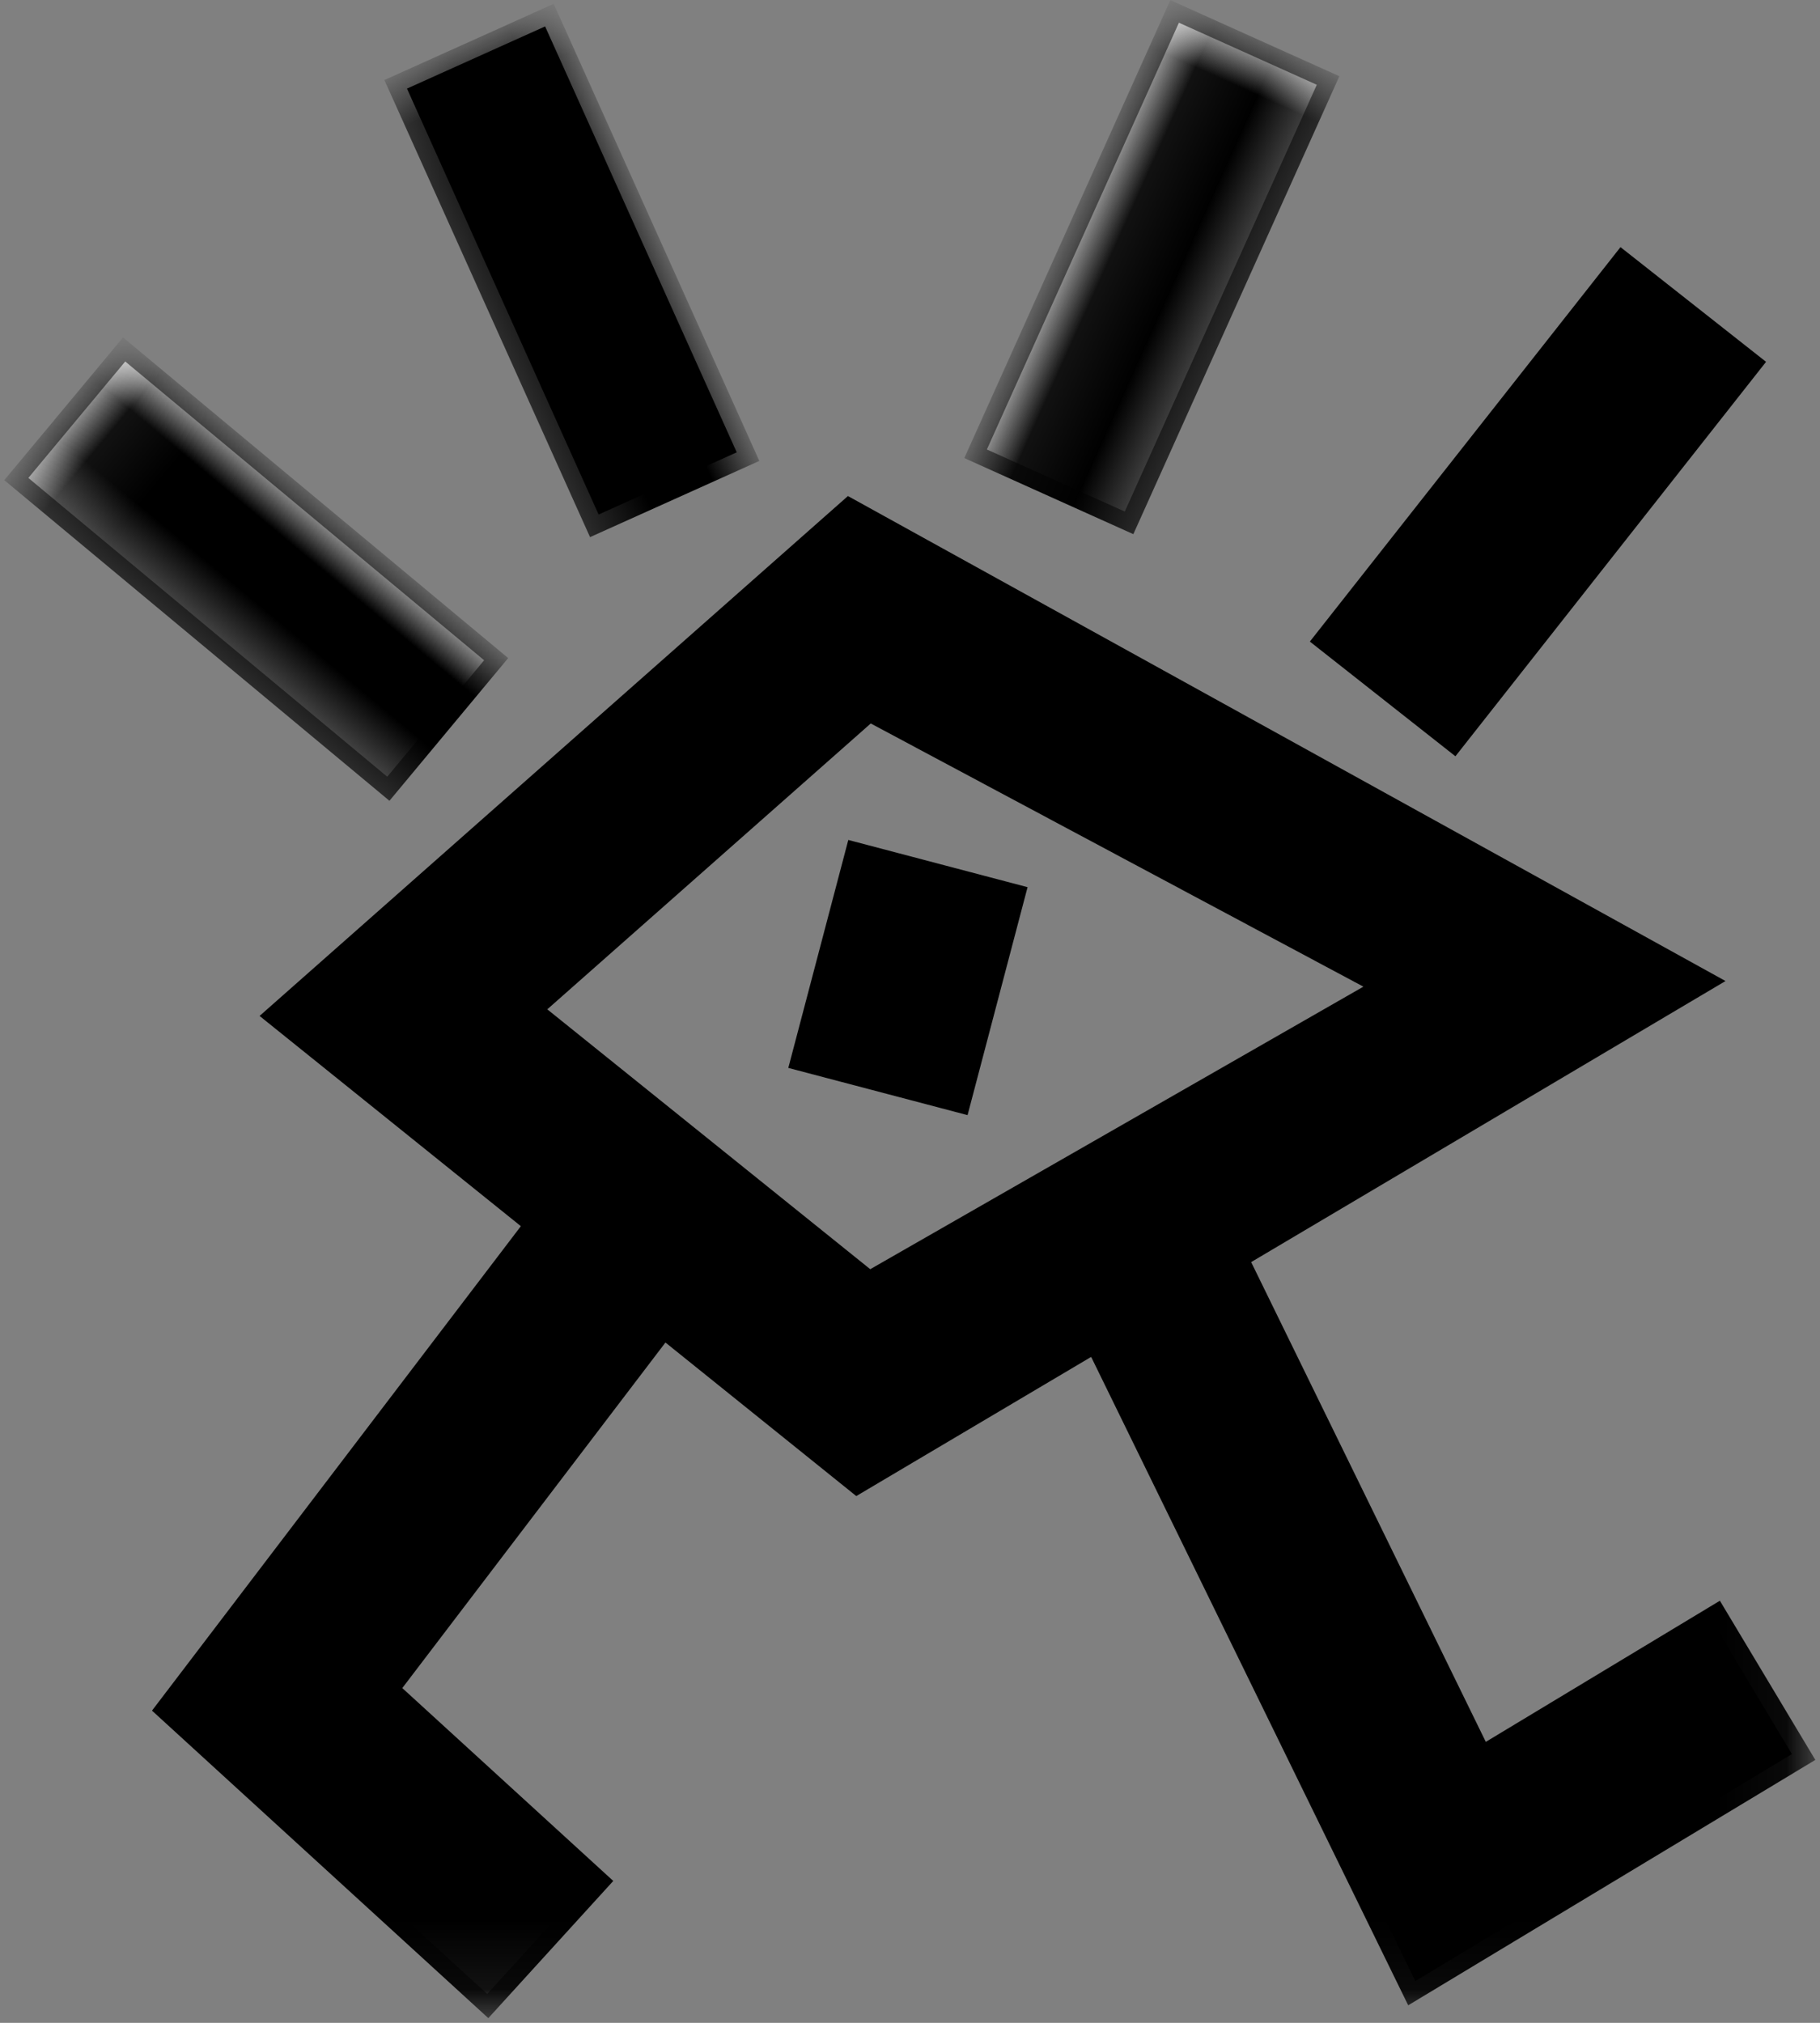
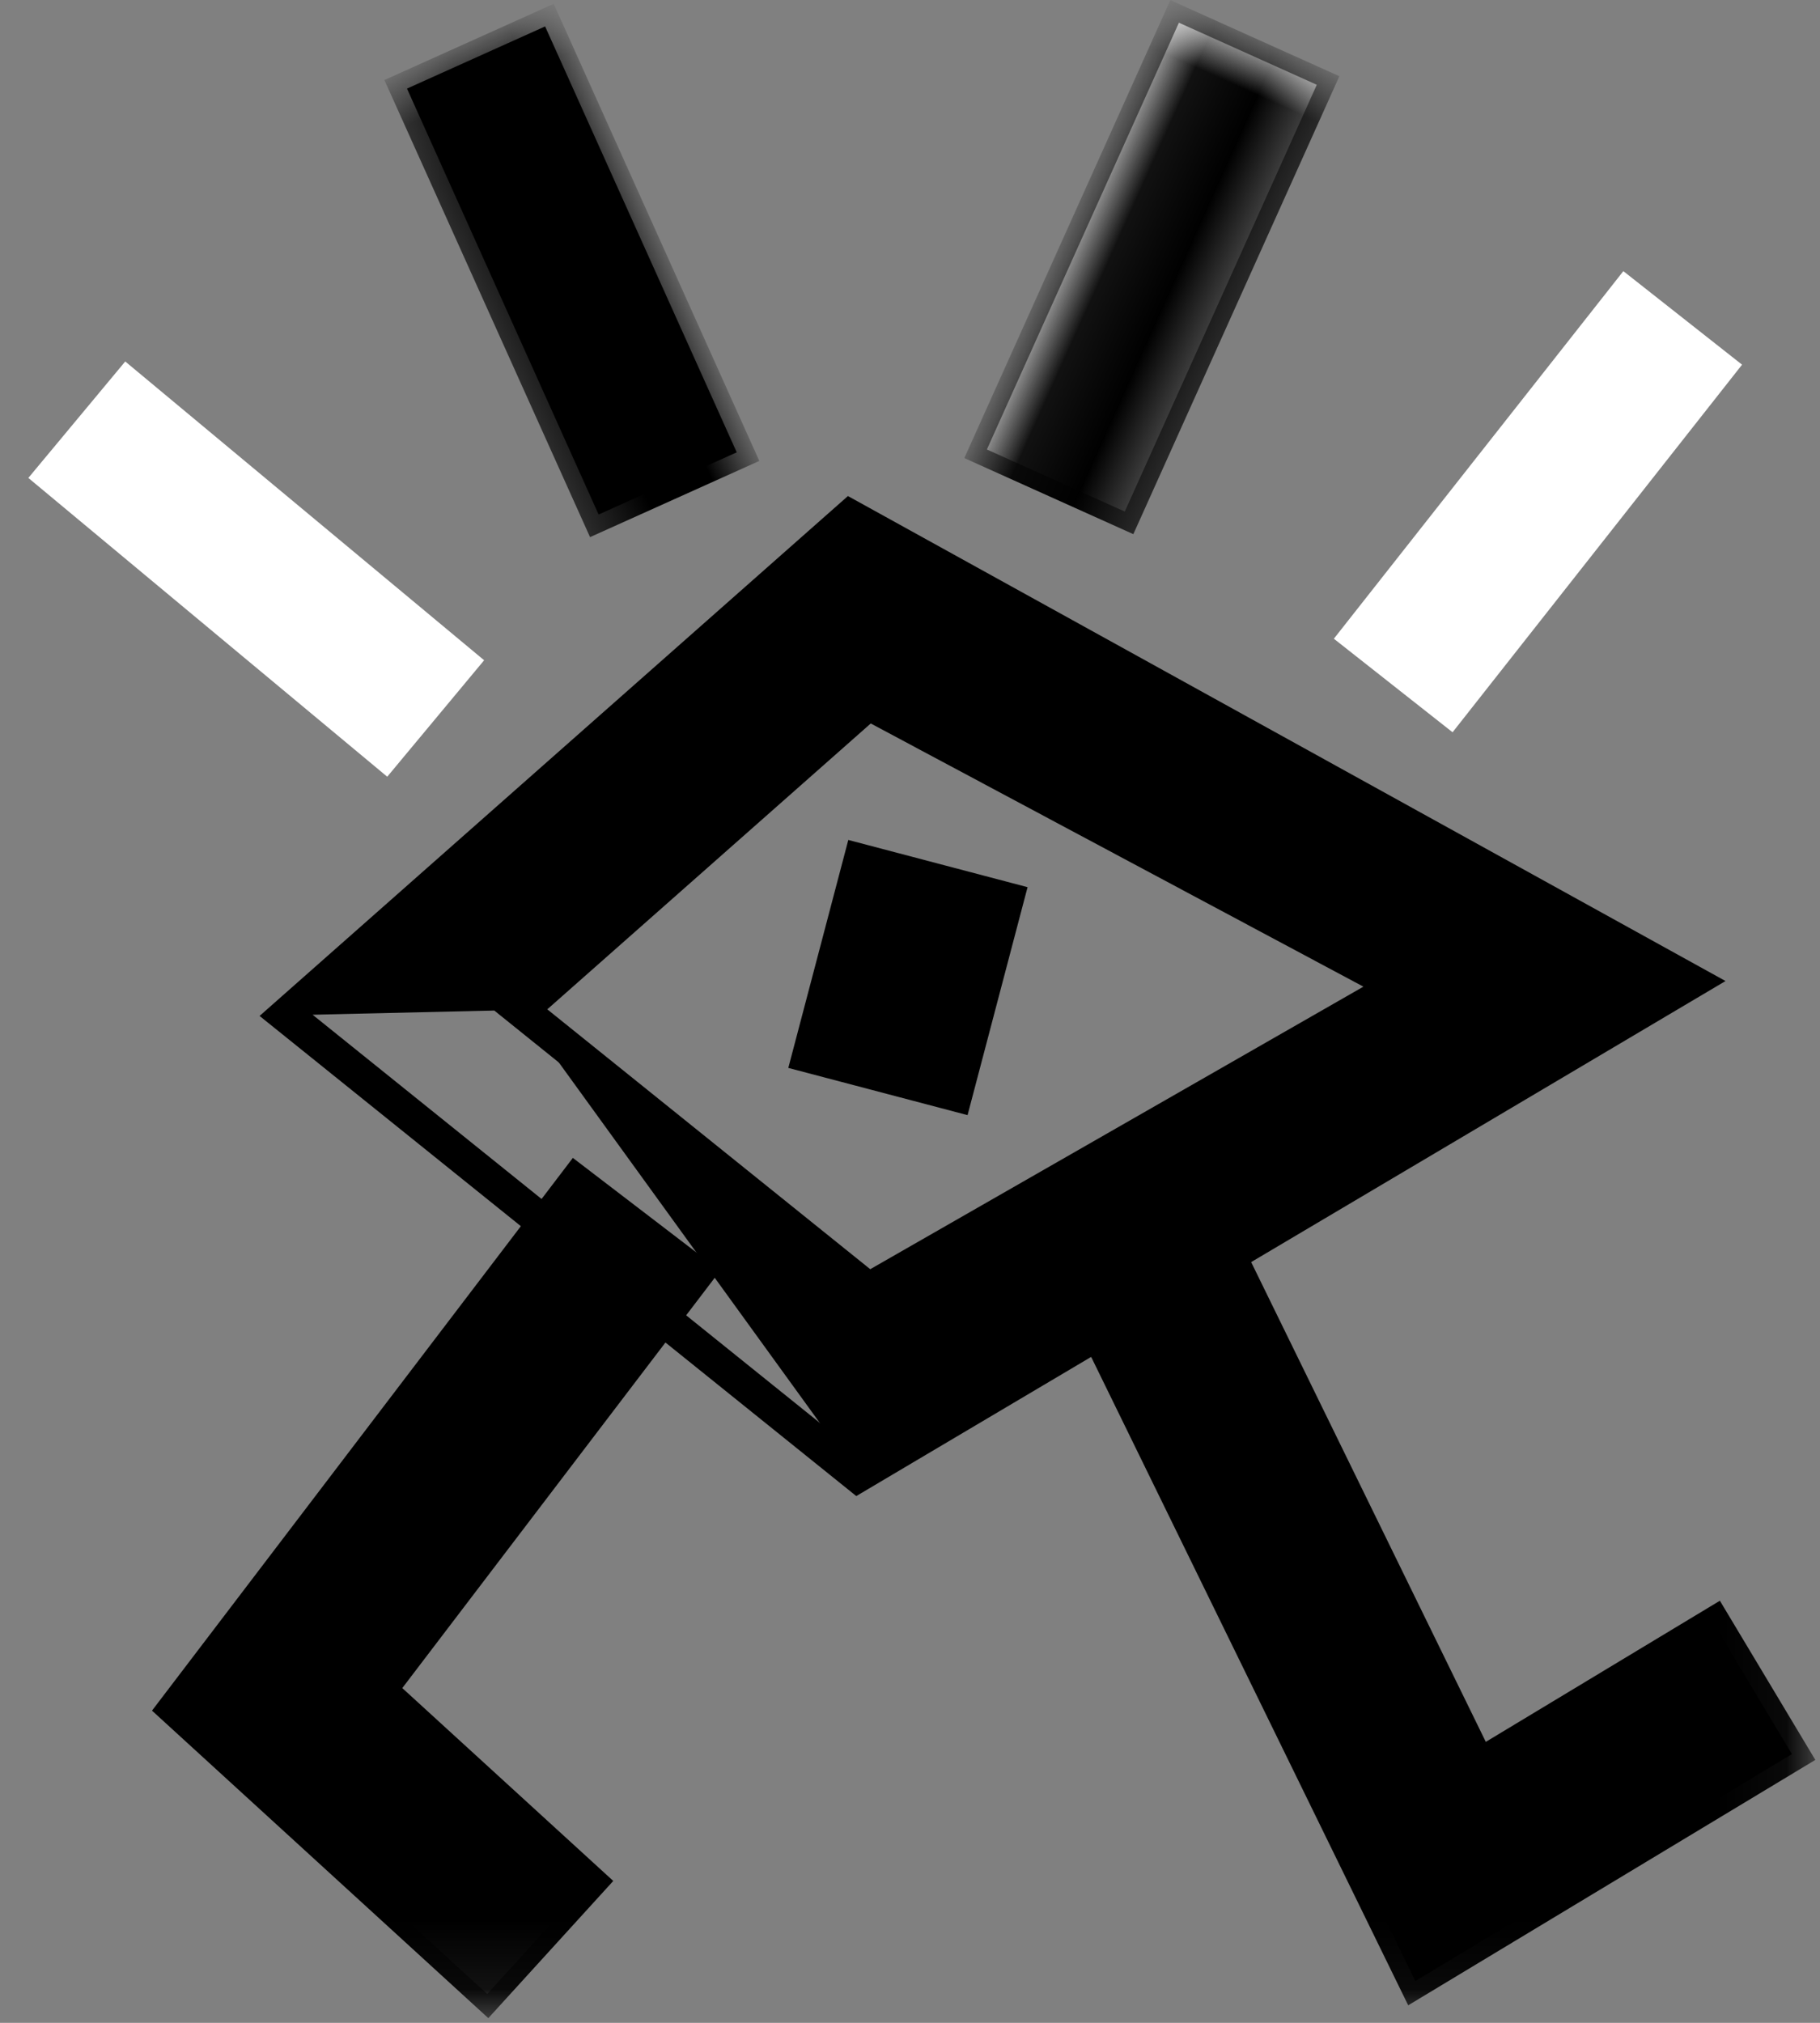
<svg xmlns="http://www.w3.org/2000/svg" xmlns:xlink="http://www.w3.org/1999/xlink" width="27px" height="30px" viewBox="0 0 27 30" version="1.1">
  <rect x="0" y="0" width="27" height="30" fill="#808080" stroke="none" />
  <defs>
    <rect id="path-1" x="0.066" y="0" width="26.865" height="29.93" />
    <rect id="path-3" x="0.066" y="0" width="26.865" height="29.93" />
    <rect id="path-5" x="0.066" y="0" width="26.865" height="29.93" />
    <rect id="path-7" x="0.066" y="0" width="26.865" height="29.93" />
    <rect id="path-9" x="0.066" y="0" width="26.865" height="29.93" />
  </defs>
  <g id="Page-1" stroke="none" stroke-width="1" fill="none" fill-rule="evenodd">
    <g id="bbk-logo-fill_red">
      <polygon id="Shape" fill="#FFFFFF" fill-rule="nonzero" points="7.228 29.572 2.597 25.339 8.546 17.528 10.329 18.892 5.626 25.066 8.74 27.912" />
      <g id="Clipped">
        <g id="Shape-Clipped">
          <mask id="mask-2" fill="white">
            <use xlink:href="#path-1" />
          </mask>
          <g id="path-1" />
          <polygon id="Shape" stroke="#000000" stroke-width="0.507" fill="#000000" fill-rule="nonzero" mask="url(#mask-2)" points="7.228 29.572 2.597 25.339 8.546 17.528 10.329 18.892 5.626 25.066 8.74 27.912" />
        </g>
      </g>
      <polygon id="Shape" fill="#000000" fill-rule="nonzero" points="20.997 29.38 15.588 18.321 17.601 17.332 21.936 26.193 25.428 24.088 26.583 26.014" />
      <g id="Clipped">
        <g id="Shape-Clipped">
          <mask id="mask-4" fill="white">
            <use xlink:href="#path-3" />
          </mask>
          <g id="path-3" />
          <polygon id="Shape" stroke="#000000" stroke-width="0.507" mask="url(#mask-4)" points="20.997 29.38 15.588 18.321 17.601 17.332 21.936 26.193 25.428 24.088 26.583 26.014" />
        </g>
      </g>
-       <path d="M7.726,14.978 L12.886,19.129 L20.75,14.625 L12.882,10.423 L7.726,14.978 Z M12.725,21.88 L4.244,15.058 L12.613,7.665 L25.088,14.557 L12.725,21.88 Z" id="Shape" fill="#000000" fill-rule="nonzero" />
+       <path d="M7.726,14.978 L12.886,19.129 L20.75,14.625 L12.882,10.423 L7.726,14.978 Z L4.244,15.058 L12.613,7.665 L25.088,14.557 L12.725,21.88 Z" id="Shape" fill="#000000" fill-rule="nonzero" />
      <path d="M7.726,14.978 L12.886,19.129 L20.75,14.625 L12.882,10.423 L7.726,14.978 Z M12.725,21.88 L4.244,15.058 L12.613,7.665 L25.088,14.557 L12.725,21.88 Z" id="Shape" stroke="#000000" stroke-width="0.507" />
      <rect id="Rectangle-path" fill="#FFFFFF" fill-rule="nonzero" transform="translate(17.087, 3.962) rotate(24.23) translate(-17.087, -3.962) " x="15.966" y="0.491" width="2.243" height="6.941" />
      <g id="Clipped">
        <g id="Rectangle-path-Clipped">
          <mask id="mask-6" fill="white">
            <use xlink:href="#path-5" />
          </mask>
          <g id="path-5" />
          <rect id="Rectangle-path" stroke="#000000" stroke-width="0.507" fill="#000000" fill-rule="nonzero" mask="url(#mask-6)" transform="translate(17.087, 3.962) rotate(24.23) translate(-17.087, -3.962) " x="15.966" y="0.491" width="2.243" height="6.941" />
        </g>
      </g>
      <rect id="Rectangle-path" fill="#FFFFFF" fill-rule="nonzero" transform="translate(13.469, 14.497) rotate(14.751) translate(-13.469, -14.497) " x="12.348" y="13.003" width="2.243" height="2.989" />
      <rect id="Rectangle-path" stroke="#000000" stroke-width="0.507" fill="#000000" fill-rule="nonzero" transform="translate(13.469, 14.497) rotate(14.751) translate(-13.469, -14.497) " x="12.348" y="13.003" width="2.243" height="2.989" />
      <rect id="Rectangle-path" fill="#000000" fill-rule="nonzero" transform="translate(8.483, 4.011) rotate(65.77) translate(-8.483, -4.011) " x="5.02" y="2.887" width="6.927" height="2.247" />
      <g id="Clipped">
        <g id="Rectangle-path-Clipped">
          <mask id="mask-8" fill="white">
            <use xlink:href="#path-7" />
          </mask>
          <g id="path-7" />
          <rect id="Rectangle-path" stroke="#000000" stroke-width="0.507" mask="url(#mask-8)" transform="translate(8.483, 4.011) rotate(65.77) translate(-8.483, -4.011) " x="5.02" y="2.887" width="6.927" height="2.247" />
        </g>
      </g>
      <rect id="Rectangle-path" fill="#FFFFFF" fill-rule="nonzero" transform="translate(22.816, 7.442) rotate(38.23) translate(-22.816, -7.442) " x="21.694" y="3.971" width="2.242" height="6.94" />
-       <rect id="Rectangle-path" stroke="#000000" stroke-width="0.507" fill="#000000" fill-rule="nonzero" transform="translate(22.816, 7.442) rotate(38.23) translate(-22.816, -7.442) " x="21.694" y="3.971" width="2.242" height="6.94" />
      <rect id="Rectangle-path" fill="#FFFFFF" fill-rule="nonzero" transform="translate(3.802, 8.44) rotate(39.77) translate(-3.802, -8.44) " x="0.338" y="7.317" width="6.927" height="2.247" />
      <g id="Clipped">
        <g id="Rectangle-path-Clipped">
          <mask id="mask-10" fill="white">
            <use xlink:href="#path-9" />
          </mask>
          <g id="path-9" />
-           <rect id="Rectangle-path" stroke="#000000" stroke-width="0.507" fill="#000000" fill-rule="nonzero" mask="url(#mask-10)" transform="translate(3.802, 8.44) rotate(39.77) translate(-3.802, -8.44) " x="0.338" y="7.317" width="6.927" height="2.247" />
        </g>
      </g>
    </g>
  </g>
</svg>